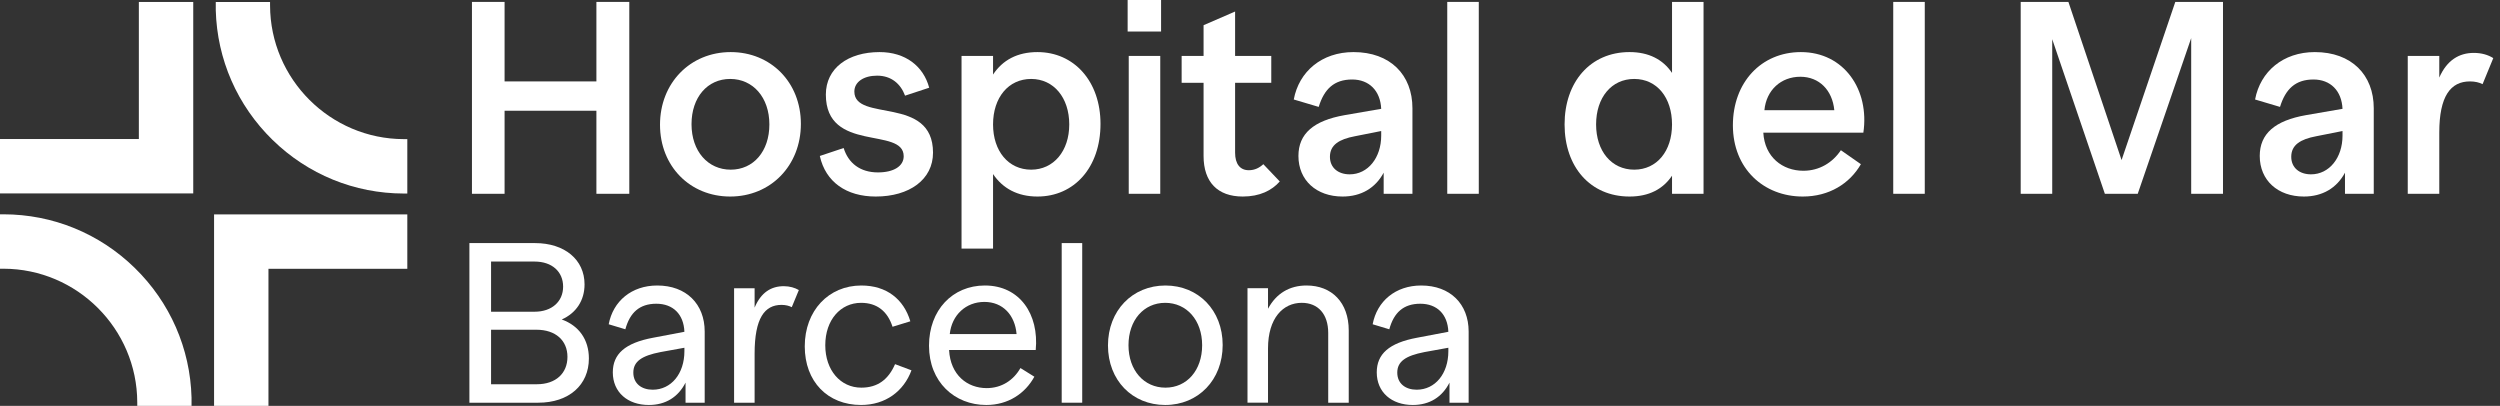
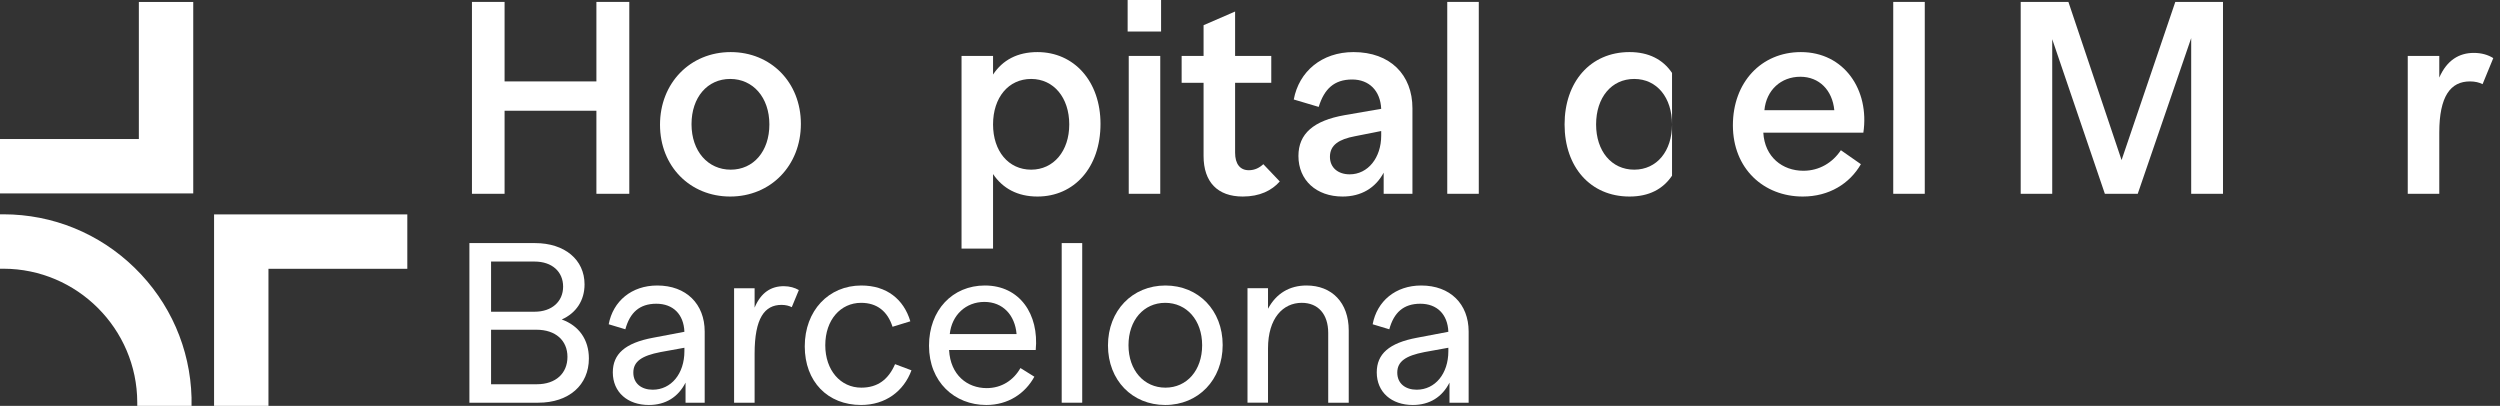
<svg xmlns="http://www.w3.org/2000/svg" width="308" height="50" viewBox="0 0 308 50" fill="none">
  <rect x="0" y="0" width="308" height="50" fill="#333333" stroke="none" />
  <g clip-path="url(#clip0_2002_1222)">
    <path d="M23.808 0.242H17.107V17.128H0V23.829H17.107H23.808V17.128V0.242Z" fill="white" />
    <path d="M26.373 50H33.074V33.114H50.181V26.413H33.074H26.373V33.114V50Z" fill="white" />
-     <path d="M49.746 17.14C40.687 17.124 33.297 9.74 33.271 0.681L33.27 0.246H26.583V1.27C26.747 7.321 29.231 12.991 33.577 17.236C37.931 21.489 43.673 23.835 49.744 23.843H50.181V17.141L49.746 17.14Z" fill="white" />
    <path d="M0.435 33.106C9.494 33.122 16.884 40.506 16.91 49.565L16.911 50H23.598V48.976C23.434 42.925 20.95 37.255 16.604 33.011C12.25 28.758 6.508 26.411 0.437 26.403H0V33.105L0.435 33.106Z" fill="white" />
    <path d="M77.529 0.236V23.875H73.477V13.643H62.164V23.875H58.144V0.236H62.164V10.03H73.477V0.236H77.529Z" fill="white" />
    <path d="M81.313 15.365C81.313 10.232 85.027 6.417 90.024 6.417C94.955 6.417 98.669 10.131 98.669 15.264C98.669 20.397 94.955 24.213 89.958 24.213C85.027 24.213 81.313 20.498 81.313 15.365ZM94.787 15.332C94.787 11.989 92.76 9.726 89.958 9.726C87.155 9.726 85.195 11.989 85.195 15.298C85.195 18.641 87.222 20.903 90.024 20.903C92.827 20.903 94.787 18.641 94.787 15.332Z" fill="white" />
-     <path d="M101.001 19.215L103.938 18.235C104.513 20.093 105.965 21.241 108.16 21.241C110.119 21.241 111.335 20.464 111.335 19.248C111.335 15.569 101.745 18.877 101.745 11.651C101.745 8.409 104.479 6.417 108.363 6.417C111.537 6.417 113.765 8.14 114.476 10.806L111.503 11.786C110.963 10.334 109.815 9.321 108.059 9.321C106.404 9.321 105.256 10.097 105.256 11.279C105.256 15.096 114.948 11.719 114.948 18.81C114.948 22.119 112.044 24.213 107.89 24.213C104.277 24.213 101.71 22.423 101.001 19.215Z" fill="white" />
    <path d="M135.582 15.264C135.582 20.634 132.339 24.213 127.815 24.213C125.349 24.213 123.526 23.2 122.344 21.444V30.629H118.461V6.889H122.344V9.185C123.526 7.396 125.349 6.417 127.815 6.417C132.339 6.417 135.582 10.03 135.582 15.264ZM131.732 15.332C131.732 12.022 129.808 9.726 127.038 9.726C124.235 9.726 122.344 12.022 122.344 15.332C122.344 18.608 124.235 20.903 127.038 20.903C129.808 20.903 131.732 18.607 131.732 15.332Z" fill="white" />
    <path d="M138.925 0H143.045V3.884H138.925V0ZM139.06 6.89H142.944V23.875H139.06V6.89Z" fill="white" />
    <path d="M157.668 22.355C156.688 23.47 155.202 24.213 153.109 24.213C150.002 24.213 148.28 22.423 148.28 19.214V10.198H145.578V6.889H148.28V3.106L152.164 1.419V6.889H156.621V10.198H152.164V18.809C152.164 20.194 152.771 20.971 153.852 20.971C154.595 20.971 155.168 20.666 155.641 20.227L157.668 22.355Z" fill="white" />
    <path d="M174.013 13.339V23.875H170.468V21.275C169.454 23.166 167.698 24.213 165.402 24.213C162.194 24.213 159.966 22.221 159.966 19.215C159.966 16.48 161.823 14.859 165.673 14.183L170.164 13.407C170.063 11.178 168.677 9.794 166.584 9.794C164.355 9.794 163.139 10.976 162.464 13.171L159.392 12.258C160.033 8.814 162.836 6.417 166.753 6.417C171.278 6.417 174.013 9.22 174.013 13.339ZM170.164 16.716V16.142L166.922 16.785C164.963 17.156 163.848 17.864 163.848 19.317C163.848 20.667 164.862 21.478 166.28 21.478C168.543 21.478 170.164 19.418 170.164 16.716Z" fill="white" />
    <path d="M178.302 0.236H182.186V23.875H178.302V0.236Z" fill="white" />
-     <path d="M209.876 0.236V23.875H205.994V21.646C204.879 23.3 203.156 24.213 200.758 24.213C195.929 24.213 192.756 20.566 192.756 15.332C192.756 10.098 195.929 6.416 200.758 6.416C203.122 6.416 204.878 7.328 205.994 8.983V0.236H209.876ZM205.994 15.332C205.994 12.021 204.136 9.726 201.333 9.726C198.53 9.726 196.639 12.022 196.639 15.332C196.639 18.607 198.53 20.902 201.333 20.902C204.136 20.902 205.994 18.607 205.994 15.332Z" fill="white" />
+     <path d="M209.876 0.236H205.994V21.646C204.879 23.3 203.156 24.213 200.758 24.213C195.929 24.213 192.756 20.566 192.756 15.332C192.756 10.098 195.929 6.416 200.758 6.416C203.122 6.416 204.878 7.328 205.994 8.983V0.236H209.876ZM205.994 15.332C205.994 12.021 204.136 9.726 201.333 9.726C198.53 9.726 196.639 12.022 196.639 15.332C196.639 18.607 198.53 20.902 201.333 20.902C204.136 20.902 205.994 18.607 205.994 15.332Z" fill="white" />
    <path d="M229.566 16.344H217.24C217.409 19.35 219.604 21.038 222.171 21.038C224.163 21.038 225.783 20.025 226.797 18.505L229.262 20.228C227.878 22.626 225.345 24.213 222.103 24.213C217.308 24.213 213.492 20.802 213.492 15.433C213.492 10.131 217.004 6.417 221.867 6.417C227.203 6.417 230.342 11.076 229.566 16.344ZM217.375 13.576H225.987C225.75 11.11 224.129 9.456 221.799 9.456C219.436 9.456 217.612 11.077 217.375 13.576Z" fill="white" />
    <path d="M233.247 0.236H237.131V23.875H233.247V0.236Z" fill="white" />
    <path d="M273.873 0.236V23.875H269.955V4.694L263.37 23.875H259.318L252.834 4.829V23.875H248.95V0.236H254.827L261.378 19.721L267.997 0.236H273.873H273.873Z" fill="white" />
-     <path d="M292.447 13.339V23.875H288.902V21.275C287.888 23.166 286.132 24.213 283.836 24.213C280.628 24.213 278.4 22.221 278.4 19.215C278.4 16.48 280.257 14.859 284.107 14.183L288.598 13.407C288.497 11.178 287.112 9.794 285.018 9.794C282.789 9.794 281.574 10.976 280.898 13.171L277.826 12.258C278.467 8.814 281.27 6.417 285.187 6.417C289.712 6.417 292.447 9.22 292.447 13.339ZM288.598 16.716V16.142L285.356 16.785C283.397 17.156 282.282 17.864 282.282 19.317C282.282 20.667 283.296 21.478 284.714 21.478C286.977 21.478 288.598 19.418 288.598 16.716Z" fill="white" />
    <path d="M307.172 7.16L305.854 10.367C305.449 10.165 304.943 10.03 304.301 10.03C301.904 10.03 300.519 11.853 300.519 16.344V23.875H296.635V6.889H300.519V9.557C301.465 7.396 302.984 6.517 304.774 6.517C305.719 6.517 306.531 6.753 307.172 7.16Z" fill="white" />
    <path d="M72.551 44.163C72.551 47.422 70.107 49.613 66.314 49.613H57.83V29.949H65.921C69.573 29.949 72.016 31.999 72.016 35.033C72.016 37.028 70.978 38.573 69.207 39.36C71.315 40.118 72.551 41.832 72.551 44.163ZM65.865 32.224H60.499V38.404H65.865C67.999 38.404 69.376 37.14 69.376 35.314C69.376 33.46 67.999 32.224 65.865 32.224ZM69.91 43.966C69.91 41.944 68.45 40.623 66.09 40.623H60.499V47.338H66.146C68.478 47.338 69.91 45.988 69.91 43.966Z" fill="white" />
    <path d="M86.818 40.848V49.613H84.459V47.141C83.559 48.91 82.015 49.894 79.936 49.894C77.323 49.894 75.498 48.321 75.498 45.877C75.498 43.63 76.986 42.253 80.47 41.607L84.319 40.876C84.235 38.713 82.914 37.42 80.863 37.42C78.784 37.42 77.604 38.517 77.043 40.568L74.992 39.95C75.525 37.112 77.801 35.174 80.976 35.174C84.543 35.174 86.818 37.449 86.818 40.848ZM84.319 43.264V42.843L81.369 43.377C79.065 43.826 78.026 44.528 78.026 45.905C78.026 47.254 79.037 48.012 80.413 48.012C82.689 48.012 84.319 46.046 84.319 43.264Z" fill="white" />
    <path d="M98.418 35.735L97.547 37.842C97.21 37.673 96.789 37.562 96.282 37.562C94.204 37.562 92.968 39.191 92.968 43.574V49.613H90.44V35.511H92.968V37.899C93.754 36.017 95.018 35.258 96.564 35.258C97.294 35.258 97.941 35.454 98.418 35.735Z" fill="white" />
    <path d="M99.146 42.674C99.146 38.264 102.095 35.174 106.113 35.174C109.231 35.174 111.338 36.859 112.153 39.584L109.961 40.258C109.343 38.348 108.052 37.309 106.084 37.309C103.556 37.309 101.674 39.415 101.674 42.533C101.674 45.624 103.556 47.759 106.113 47.759C108.136 47.759 109.456 46.746 110.271 44.864L112.293 45.623C111.338 48.207 109.09 49.893 106.084 49.893C101.955 49.893 99.146 47.001 99.146 42.674Z" fill="white" />
    <path d="M127.601 43.124H116.926C117.095 46.214 119.173 47.815 121.562 47.815C123.415 47.815 124.876 46.831 125.719 45.343L127.433 46.41C126.309 48.46 124.23 49.894 121.505 49.894C117.6 49.894 114.454 47.056 114.454 42.589C114.454 38.207 117.348 35.173 121.336 35.173C125.635 35.173 128.022 38.713 127.601 43.124ZM117.011 41.157H125.242C125.045 38.826 123.555 37.196 121.28 37.196C119.005 37.196 117.263 38.797 117.011 41.157Z" fill="white" />
    <path d="M130.801 29.948H133.329V49.613H130.801V29.948Z" fill="white" />
    <path d="M136.502 42.561C136.502 38.264 139.507 35.174 143.581 35.174C147.627 35.174 150.633 38.207 150.633 42.505C150.633 46.804 147.627 49.894 143.552 49.894C139.507 49.894 136.502 46.86 136.502 42.561ZM148.104 42.534C148.104 39.444 146.193 37.309 143.552 37.309C140.912 37.309 139.03 39.444 139.03 42.534C139.03 45.624 140.94 47.759 143.581 47.759C146.222 47.759 148.104 45.624 148.104 42.534Z" fill="white" />
    <path d="M166.164 40.707V49.613H163.636V41.016C163.636 38.712 162.399 37.308 160.377 37.308C158.074 37.308 156.219 39.19 156.219 42.926V49.612H153.691V35.51H156.219V38.038C157.23 36.156 158.859 35.173 160.967 35.173C164.084 35.173 166.164 37.28 166.164 40.707Z" fill="white" />
    <path d="M180.937 40.848V49.613H178.577V47.141C177.678 48.91 176.134 49.894 174.055 49.894C171.441 49.894 169.616 48.321 169.616 45.877C169.616 43.63 171.104 42.253 174.589 41.607L178.437 40.876C178.353 38.713 177.032 37.42 174.982 37.42C172.903 37.42 171.723 38.517 171.161 40.568L169.111 39.95C169.644 37.112 171.92 35.174 175.094 35.174C178.662 35.174 180.937 37.449 180.937 40.848ZM178.437 43.264V42.843L175.487 43.377C173.183 43.826 172.144 44.528 172.144 45.905C172.144 47.254 173.155 48.012 174.532 48.012C176.808 48.012 178.437 46.046 178.437 43.264Z" fill="white" />
  </g>
  <defs>
    <clipPath id="clip0_2002_1222">
      <rect width="307.172" height="50" fill="white" />
    </clipPath>
  </defs>
</svg>